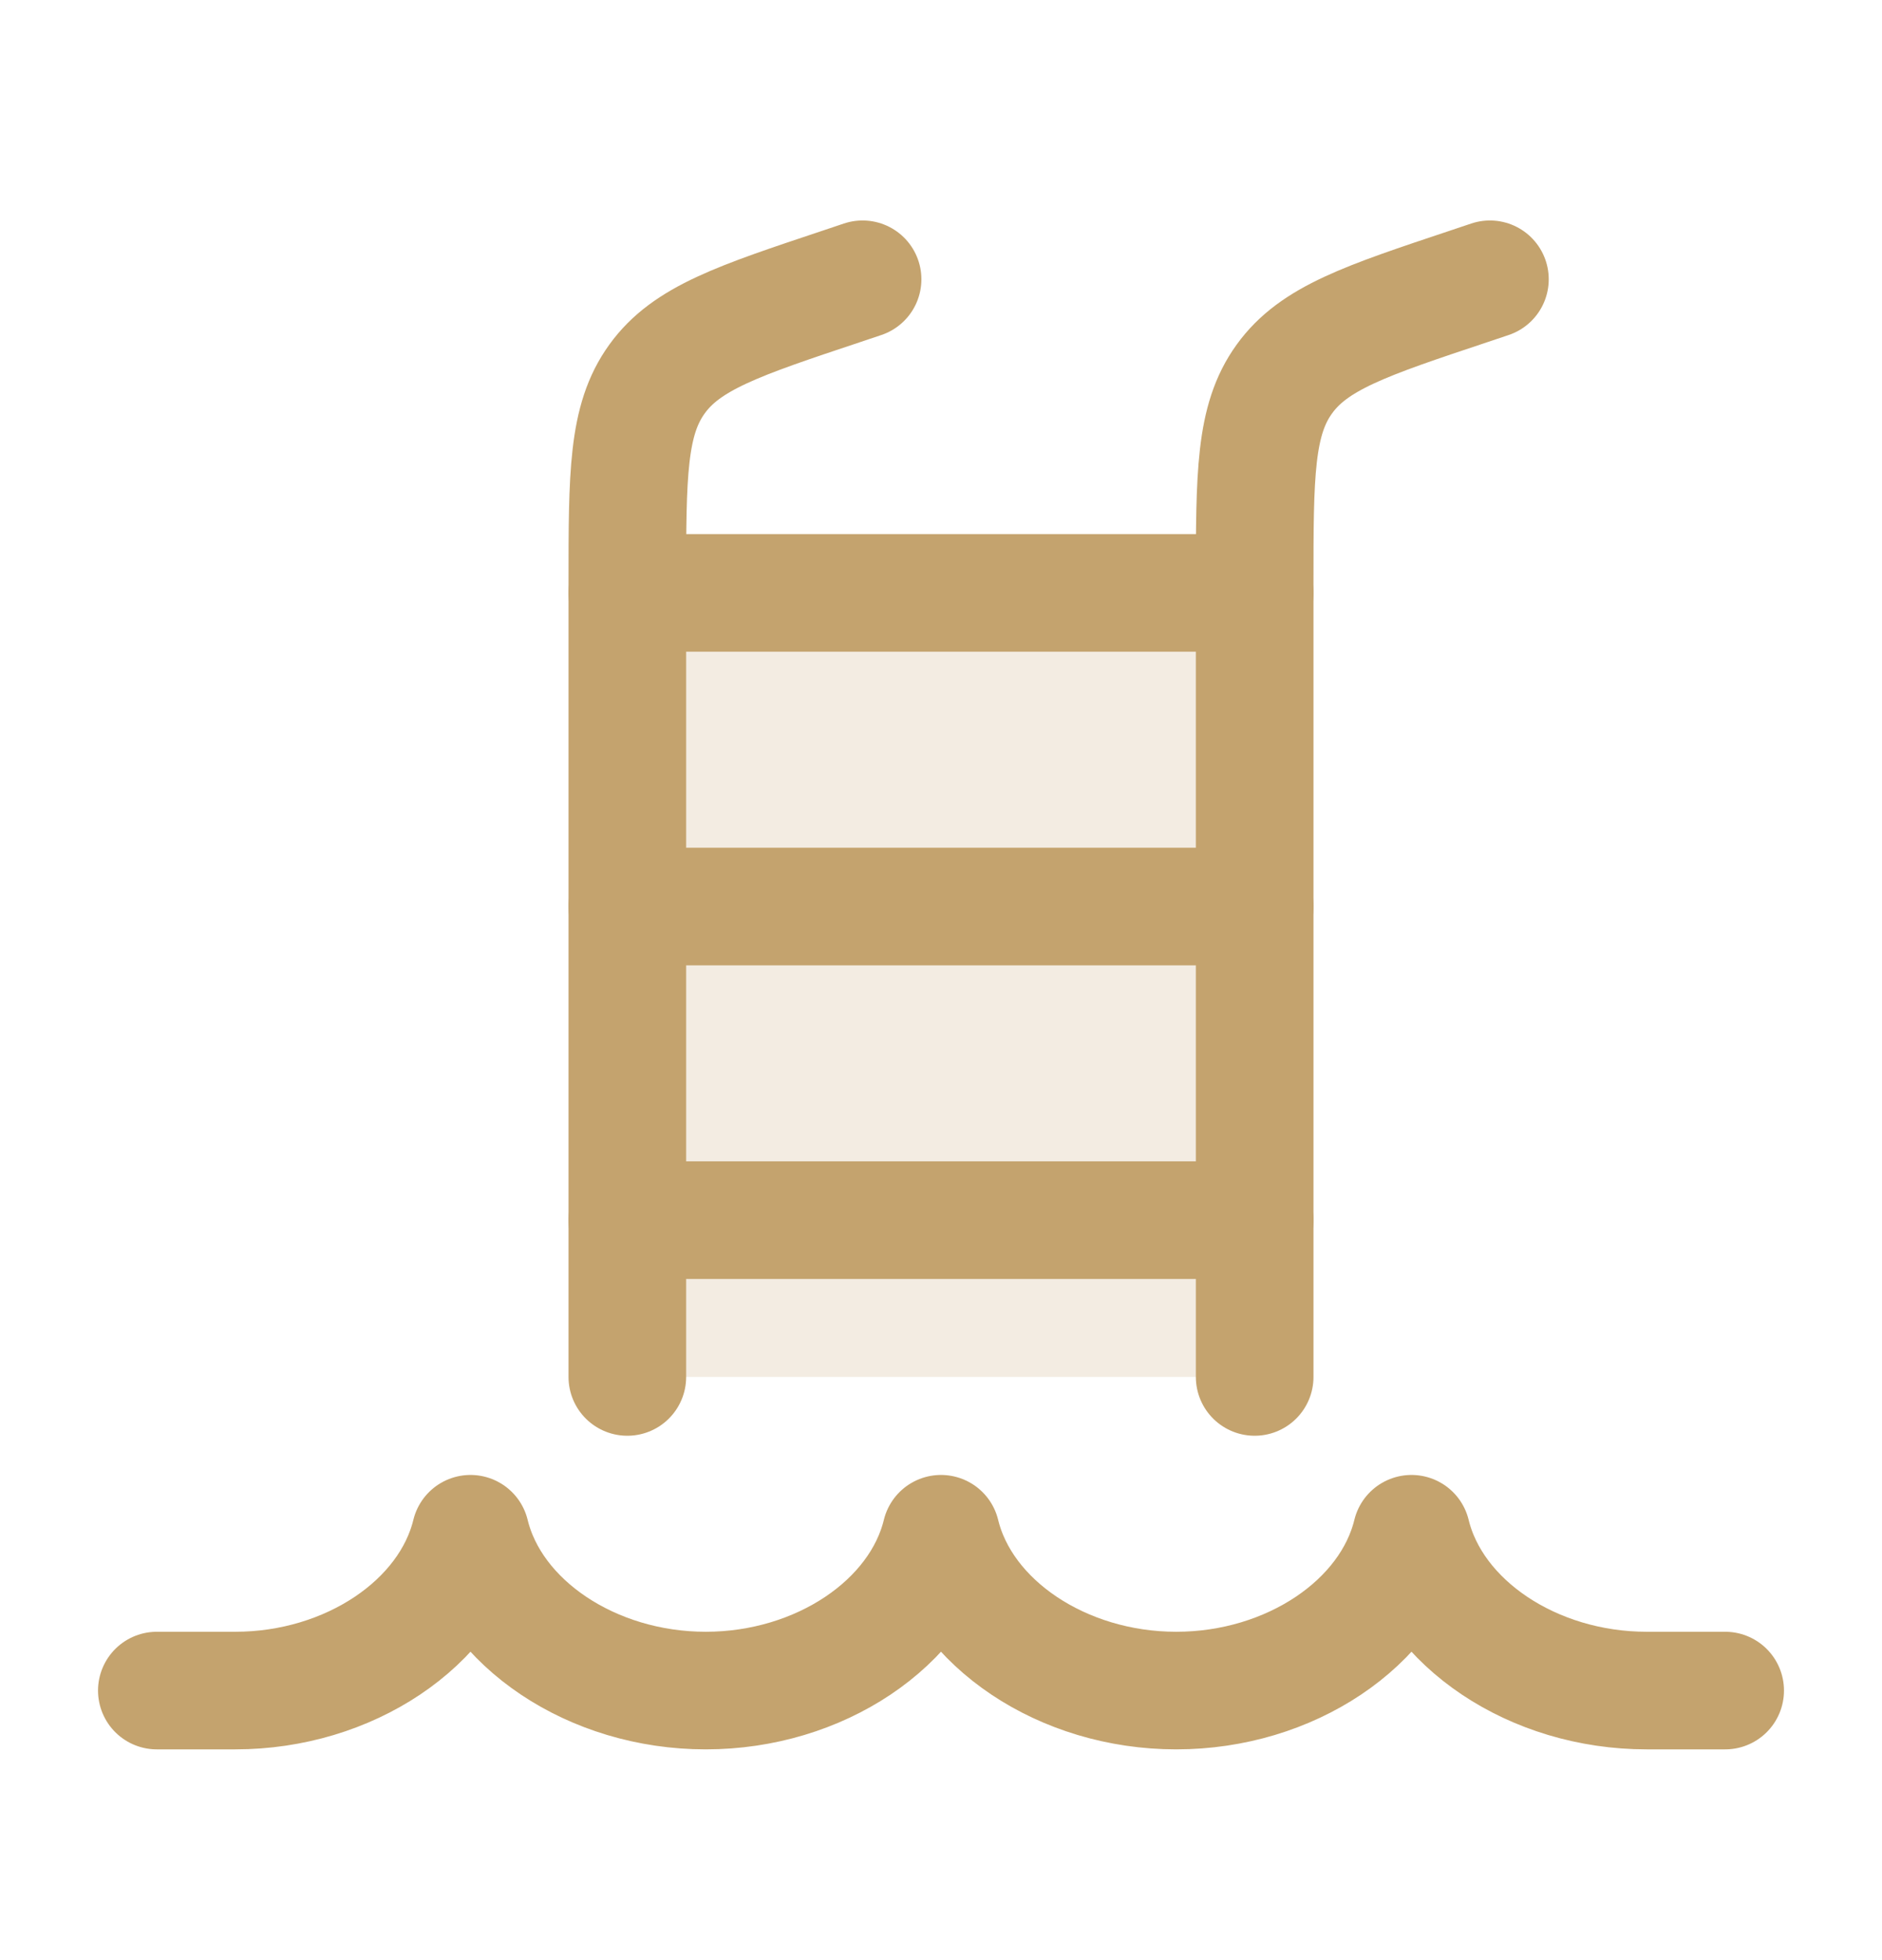
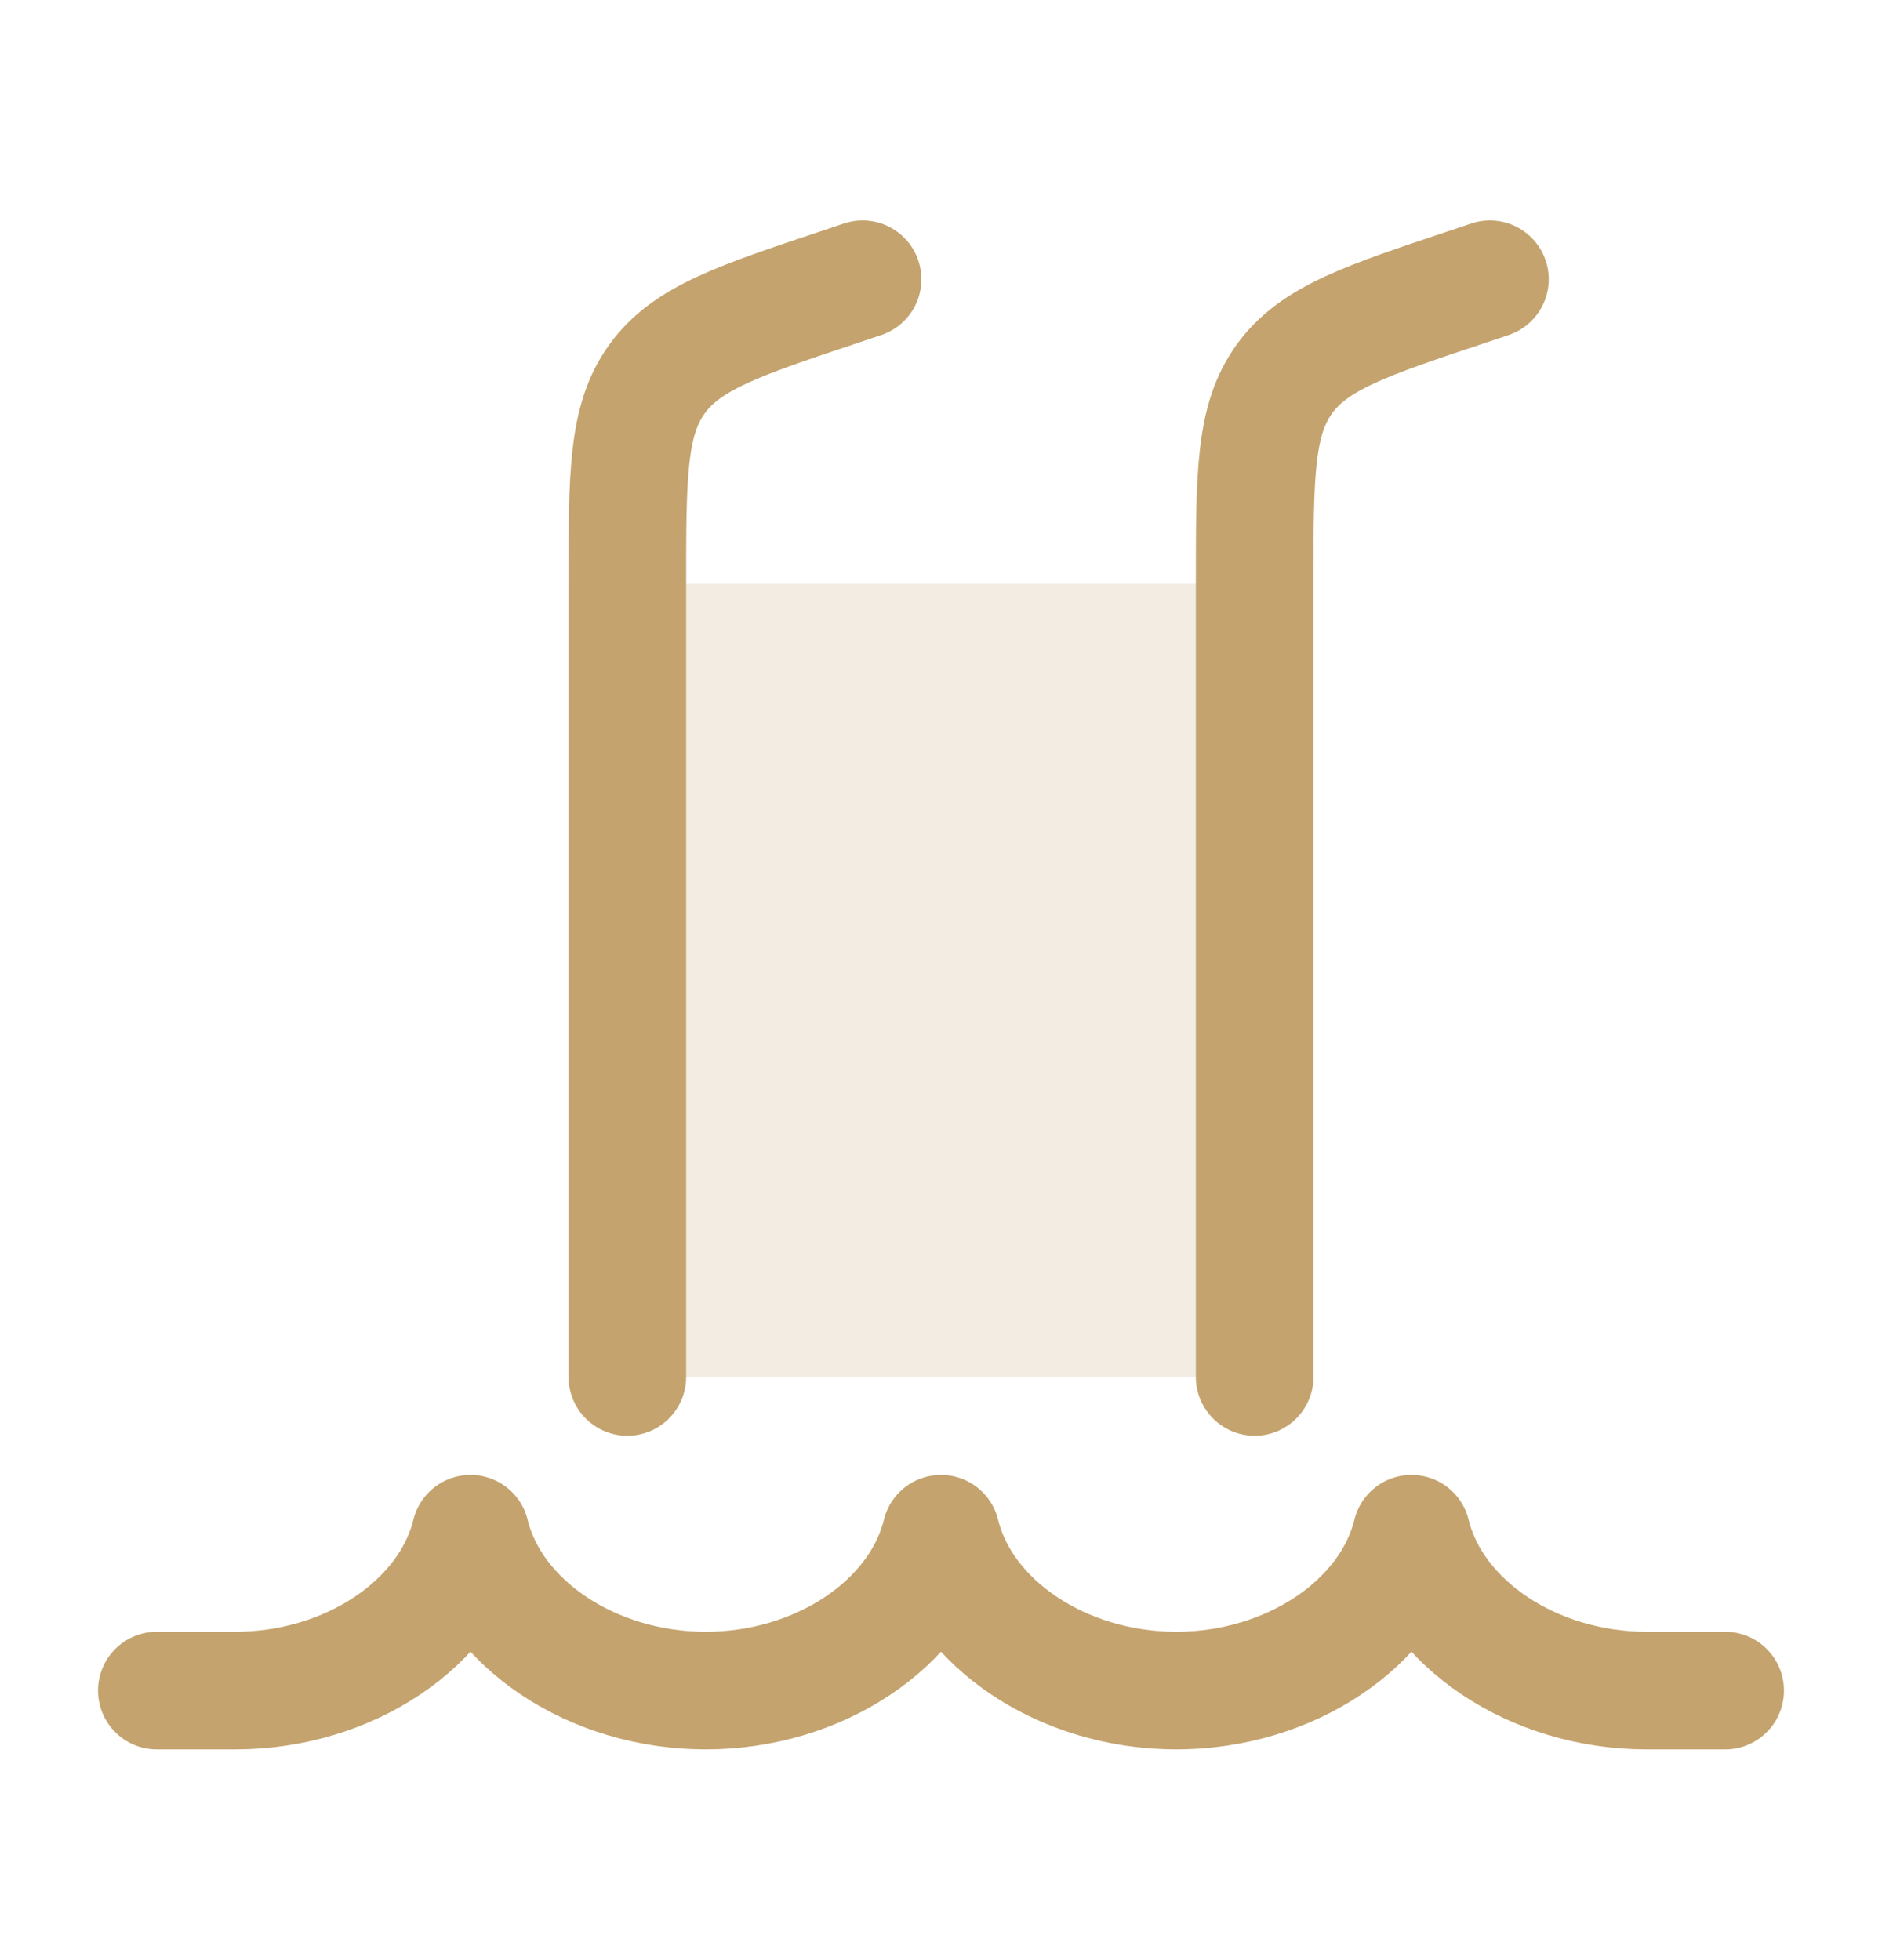
<svg xmlns="http://www.w3.org/2000/svg" width="24" height="25" viewBox="0 0 24 25" fill="none">
  <path opacity="0.2" d="M16 17.562V7.445H8V17.562H16Z" fill="#C4A36E" />
  <path d="M22 21.562H21C19.549 21.562 18.278 20.704 18 19.562C17.722 20.704 16.451 21.562 15 21.562C13.549 21.562 12.278 20.704 12 19.562C11.722 20.704 10.451 21.562 9 21.562C7.549 21.562 6.278 20.704 6 19.562C5.722 20.704 4.451 21.562 3 21.562H2" stroke="#C4A36E" stroke-width="1.5" stroke-linecap="round" stroke-linejoin="round" />
  <path d="M19 3.562L18.735 3.651C17.415 4.091 16.755 4.311 16.378 4.835C16 5.358 16 6.054 16 7.446L16 17.562" stroke="#C4A36E" stroke-width="1.5" stroke-linecap="round" stroke-linejoin="round" />
  <path d="M11 3.562L10.735 3.651C9.415 4.091 8.755 4.311 8.378 4.835C8 5.358 8 6.054 8 7.446L8 17.562" stroke="#C4A36E" stroke-width="1.5" stroke-linecap="round" stroke-linejoin="round" />
-   <path d="M8 7.562H16M8 11.562H16M8 15.562H16" stroke="#C4A36E" stroke-width="1.5" stroke-linecap="round" stroke-linejoin="round" />
</svg>